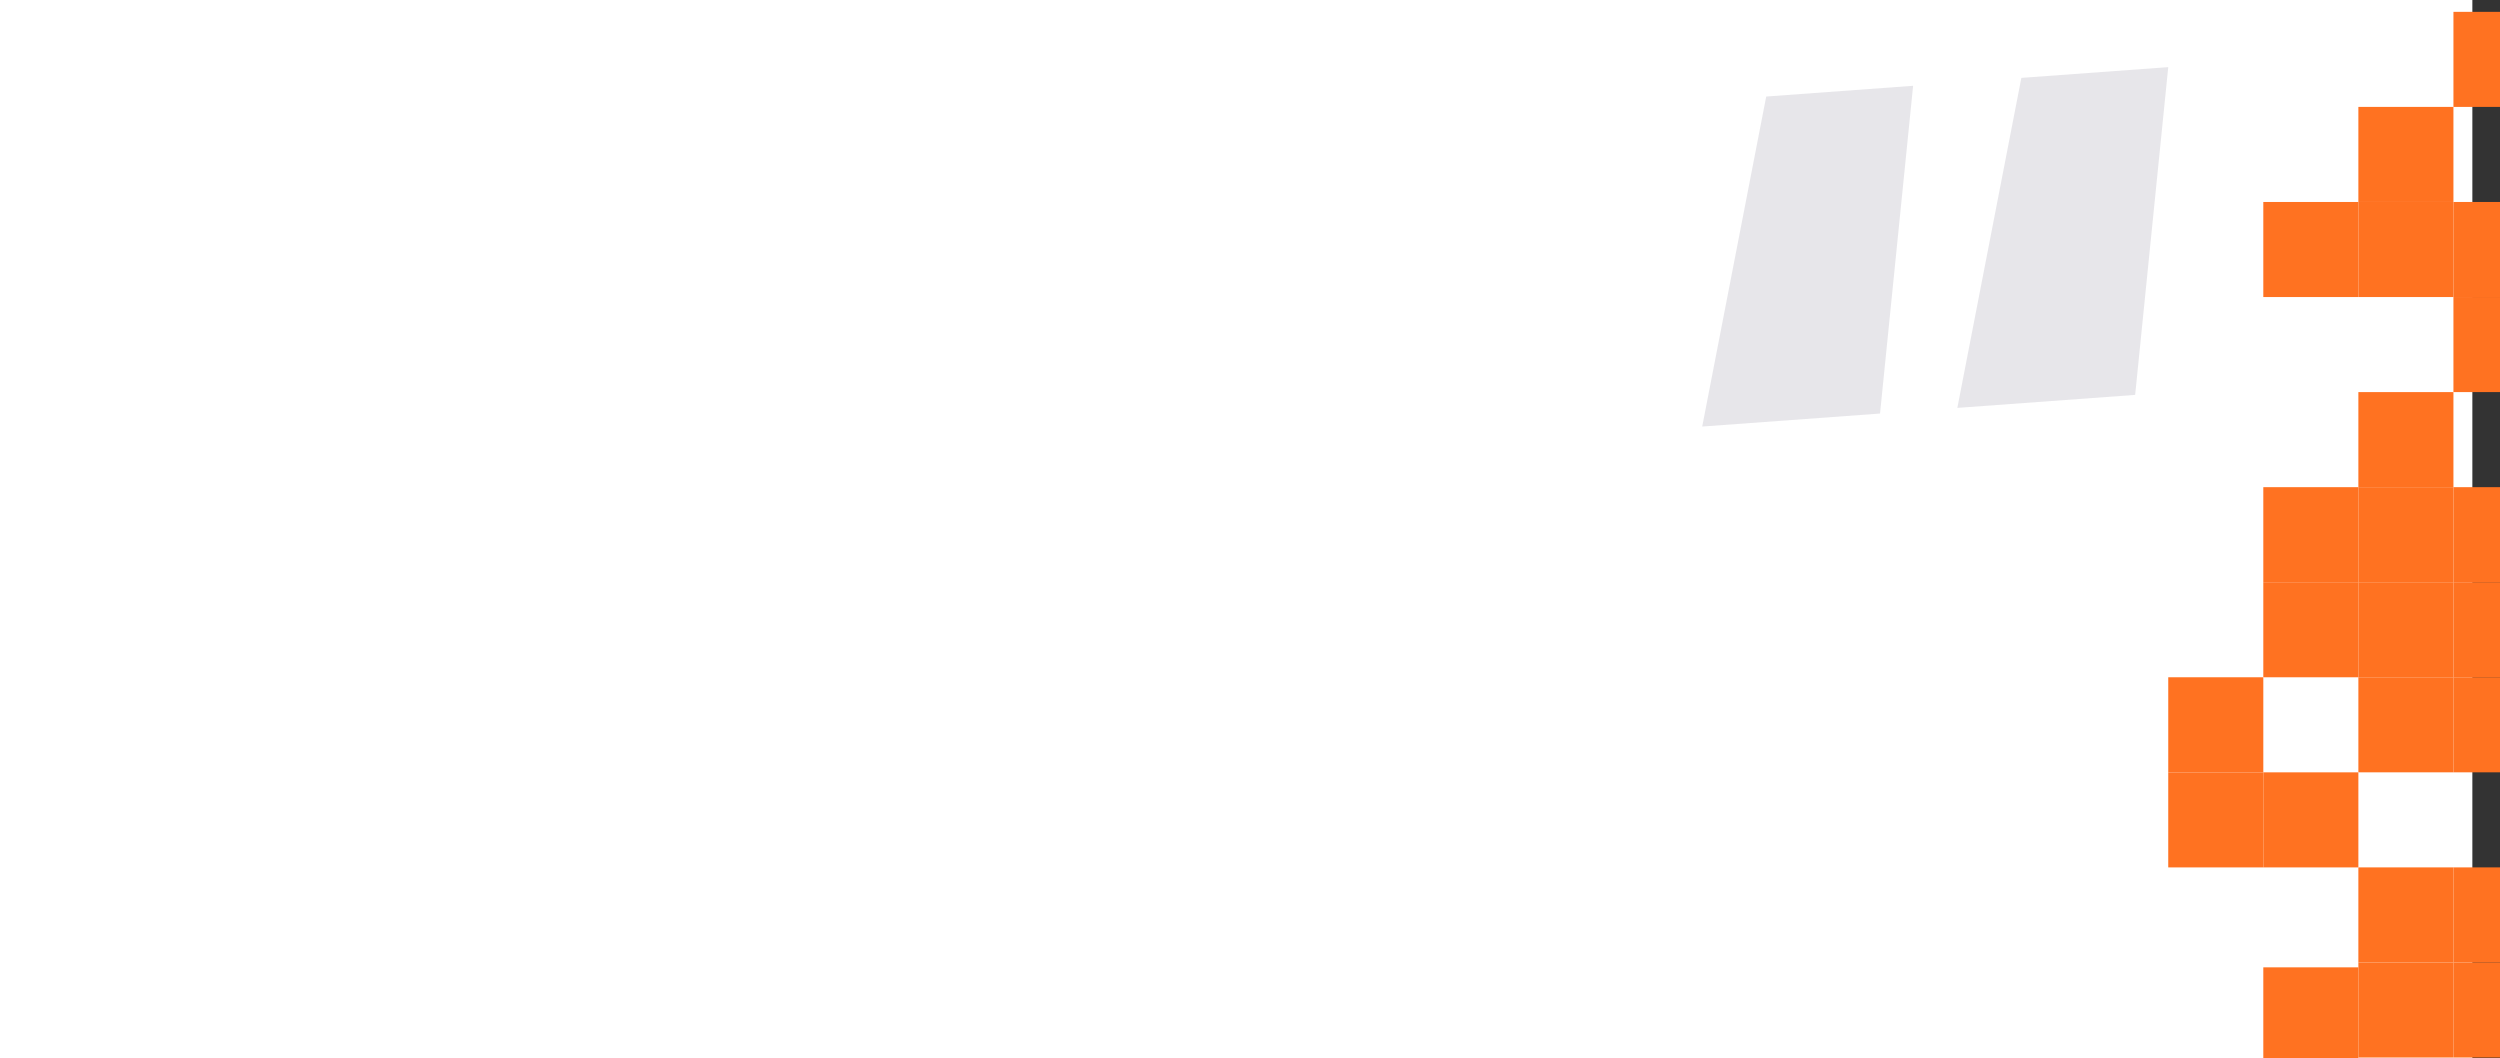
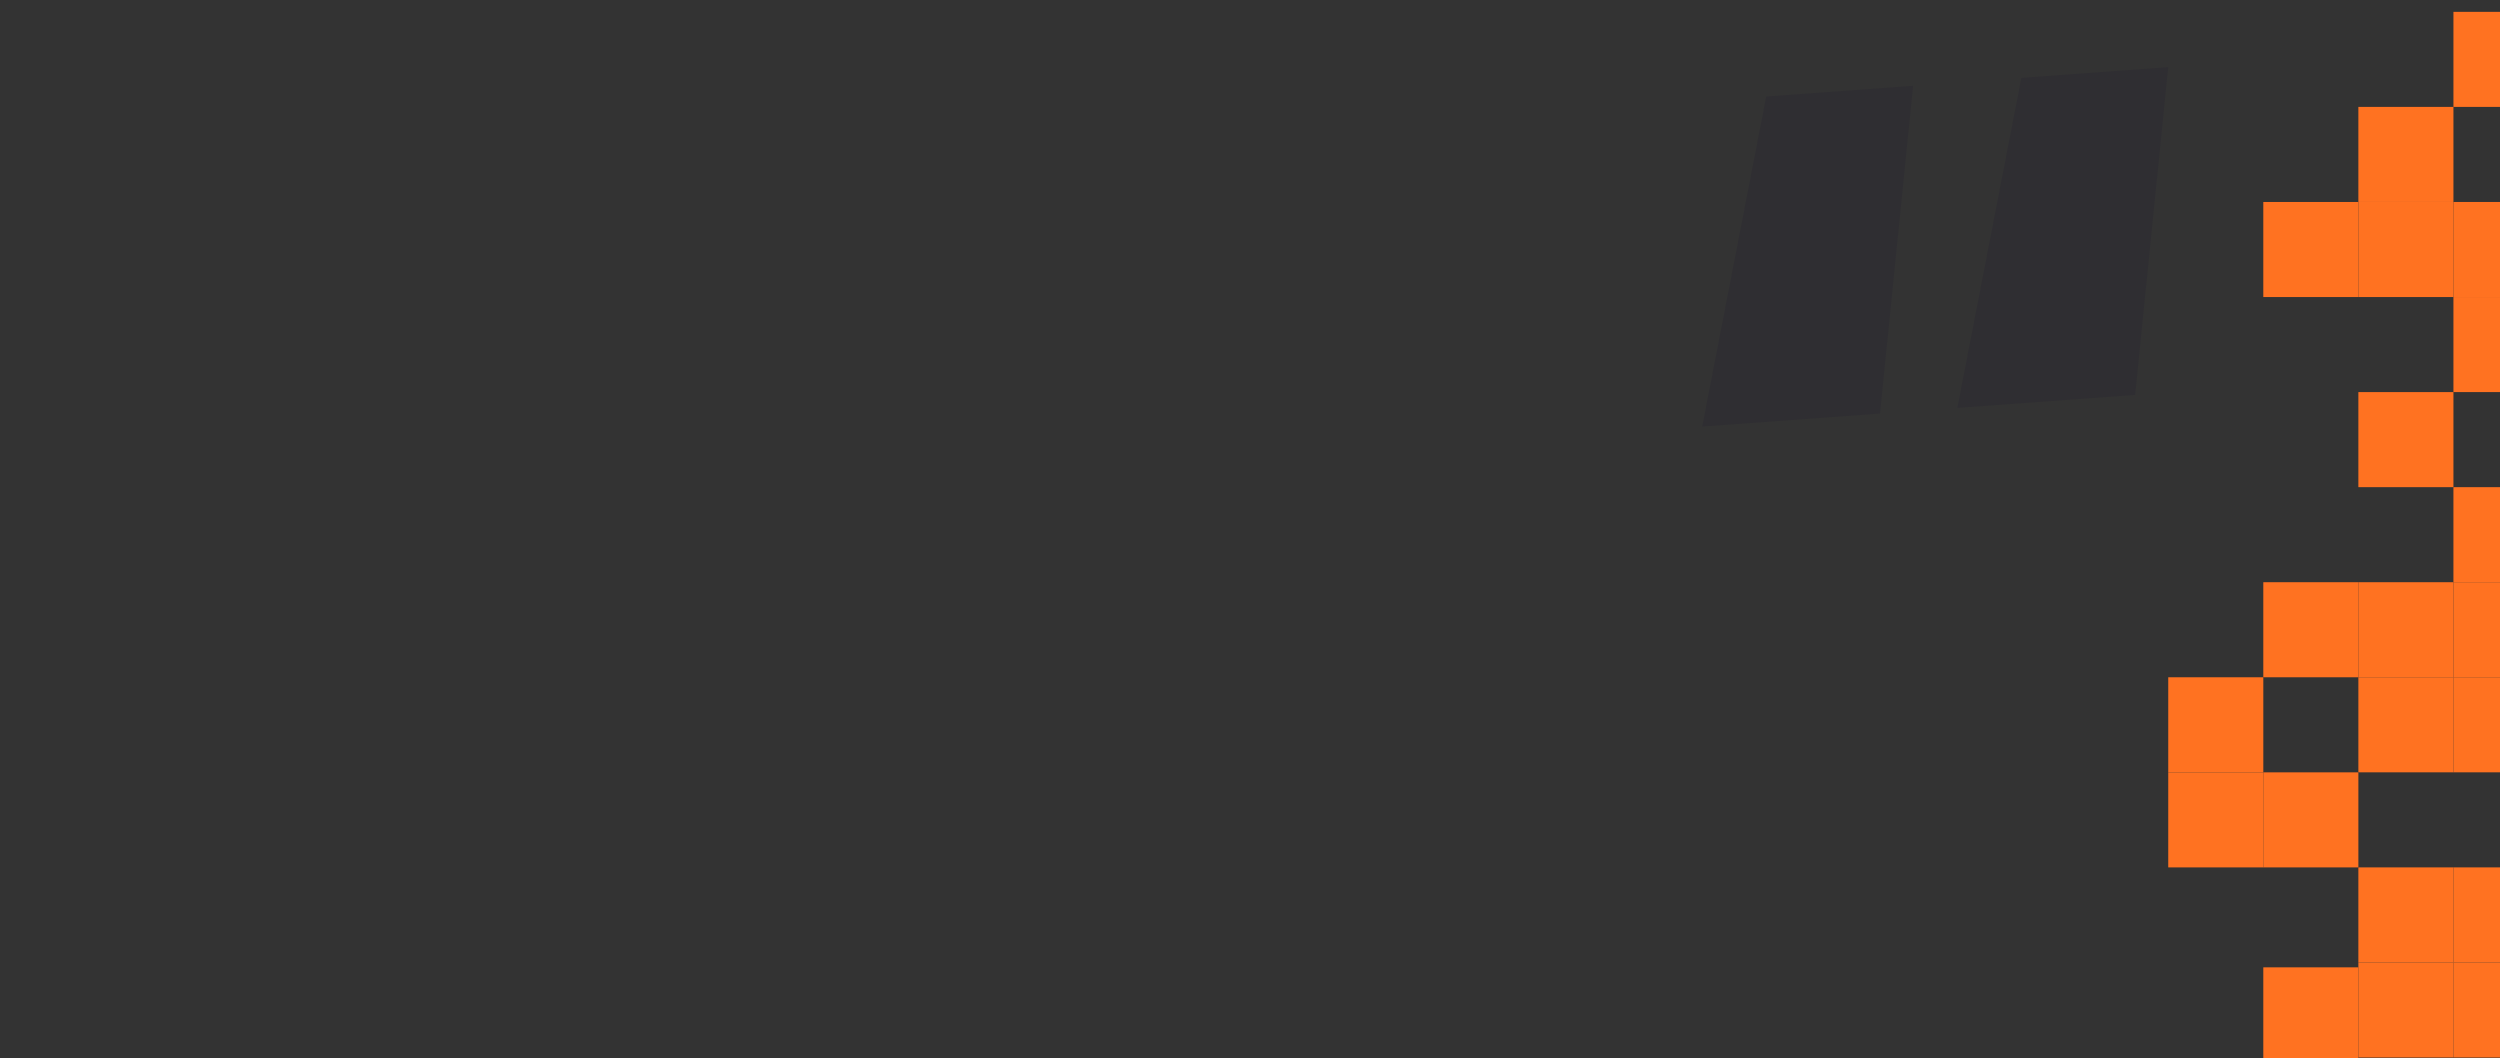
<svg xmlns="http://www.w3.org/2000/svg" width="633" height="268" viewBox="0 0 633 268" fill="none">
  <rect x="0" y="0" width="633" height="268" fill="#333333" stroke="none" />
  <g clip-path="url(#clip0_2027_4013)">
-     <path d="M626 0H0V269H626V0Z" fill="white" />
    <rect width="24.07" height="24.07" transform="matrix(-4.37114e-08 1 1 4.37114e-08 621.211 3)" fill="#FF7221" />
    <rect width="24.07" height="24.07" transform="matrix(-4.37114e-08 1 1 4.37114e-08 597.14 27.068)" fill="#FF7221" />
    <rect width="24.07" height="24.07" transform="matrix(-4.37114e-08 1 1 4.37114e-08 597.14 51.141)" fill="#FF7221" />
    <rect width="24.07" height="24.07" transform="matrix(-4.37114e-08 1 1 4.37114e-08 573.07 51.141)" fill="#FF7221" />
    <rect width="24.07" height="24.07" transform="matrix(-4.37114e-08 1 1 4.37114e-08 621.208 51.139)" fill="#FF7221" />
    <rect width="24.07" height="24.07" transform="matrix(-4.37114e-08 1 1 4.37114e-08 621.21 75.207)" fill="#FF7221" />
    <rect width="24.07" height="24.07" transform="matrix(-4.37114e-08 1 1 4.37114e-08 597.14 99.279)" fill="#FF7221" />
-     <rect width="24.07" height="24.07" transform="matrix(-4.37114e-08 1 1 4.37114e-08 597.138 123.346)" fill="#FF7221" />
    <rect width="24.07" height="24.07" transform="matrix(-4.37114e-08 1 1 4.37114e-08 597.139 147.416)" fill="#FF7221" />
    <rect width="24.07" height="24.07" transform="matrix(-4.37114e-08 1 1 4.37114e-08 597.141 171.484)" fill="#FF7221" />
    <rect width="24.07" height="24.07" transform="matrix(-4.37114e-08 1 1 4.37114e-08 597.139 219.623)" fill="#FF7221" />
    <rect width="24.07" height="24.07" transform="matrix(-4.37114e-08 1 1 4.37114e-08 597.141 243.695)" fill="#FF7221" />
-     <rect width="24.07" height="24.07" transform="matrix(-4.37114e-08 1 1 4.37114e-08 573.07 123.35)" fill="#FF7221" />
    <rect width="24.07" height="24.07" transform="matrix(-4.37114e-08 1 1 4.37114e-08 573.07 147.416)" fill="#FF7221" />
    <rect width="24.07" height="24.07" transform="matrix(-4.37114e-08 1 1 4.37114e-08 573.071 195.557)" fill="#FF7221" />
    <rect width="24.07" height="24.07" transform="matrix(-4.37114e-08 1 1 4.37114e-08 549.001 171.484)" fill="#FF7221" />
    <rect width="24.07" height="24.07" transform="matrix(-4.37114e-08 1 1 4.37114e-08 548.999 195.557)" fill="#FF7221" />
    <rect width="24.07" height="24.07" transform="matrix(-4.37114e-08 1 1 4.37114e-08 621.209 123.35)" fill="#FF7221" />
    <rect width="24.07" height="24.07" transform="matrix(-4.37114e-08 1 1 4.37114e-08 621.211 147.416)" fill="#FF7221" />
    <rect width="24.07" height="24.07" transform="matrix(-4.37114e-08 1 1 4.37114e-08 621.209 171.484)" fill="#FF7221" />
    <rect width="24.07" height="24.07" transform="matrix(-4.37114e-08 1 1 4.37114e-08 621.209 219.623)" fill="#FF7221" />
    <rect width="24.07" height="24.07" transform="matrix(-4.37114e-08 1 1 4.37114e-08 621.209 243.695)" fill="#FF7221" />
    <rect width="24.07" height="24.07" transform="matrix(-4.37114e-08 1 1 4.37114e-08 573.07 244.93)" fill="#FF7221" />
    <path opacity="0.1" d="M476.024 104.708L431 108L447.207 24.443L484.401 21.723L476.024 104.708ZM540.623 99.985L495.599 103.277L511.806 19.72L549 17L540.623 99.985Z" fill="#0F0130" />
  </g>
  <defs>
    <clipPath id="clip0_2027_4013">
      <rect width="633" height="268" fill="white" />
    </clipPath>
  </defs>
</svg>